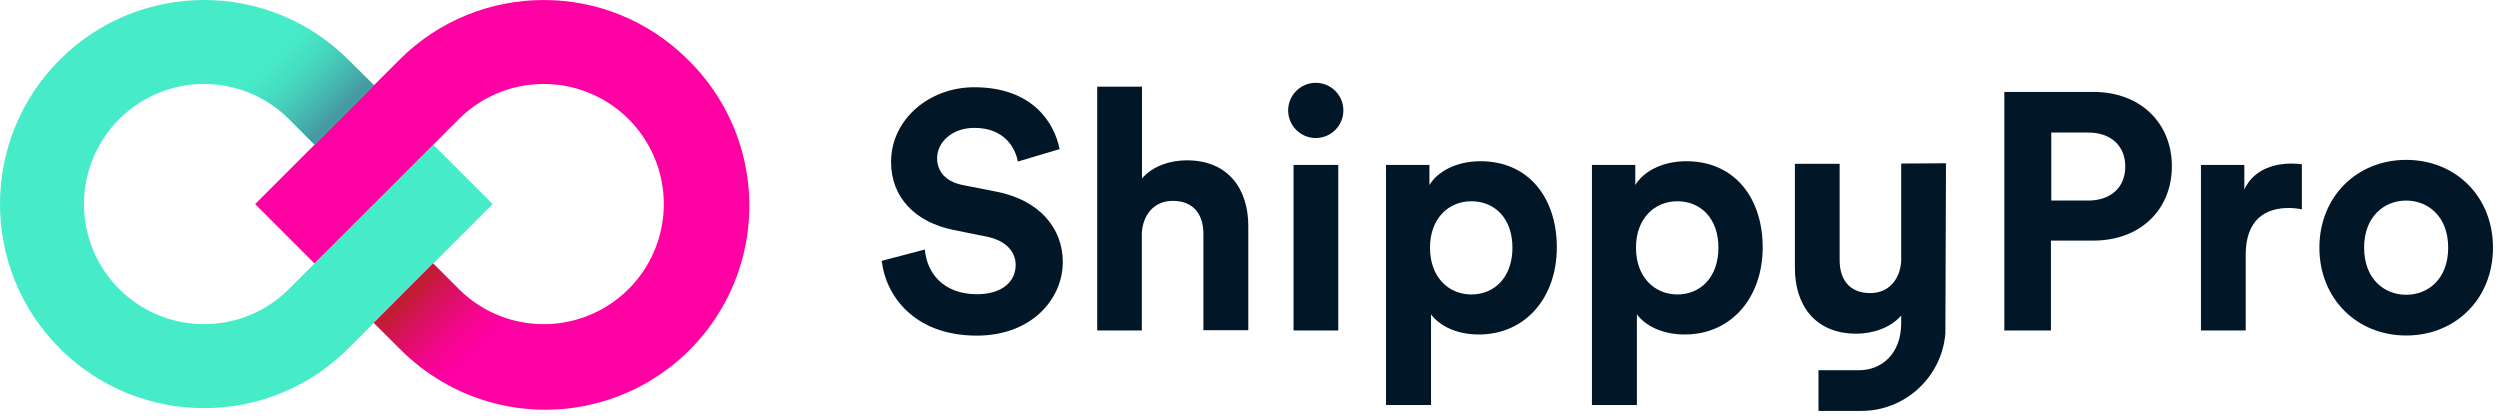
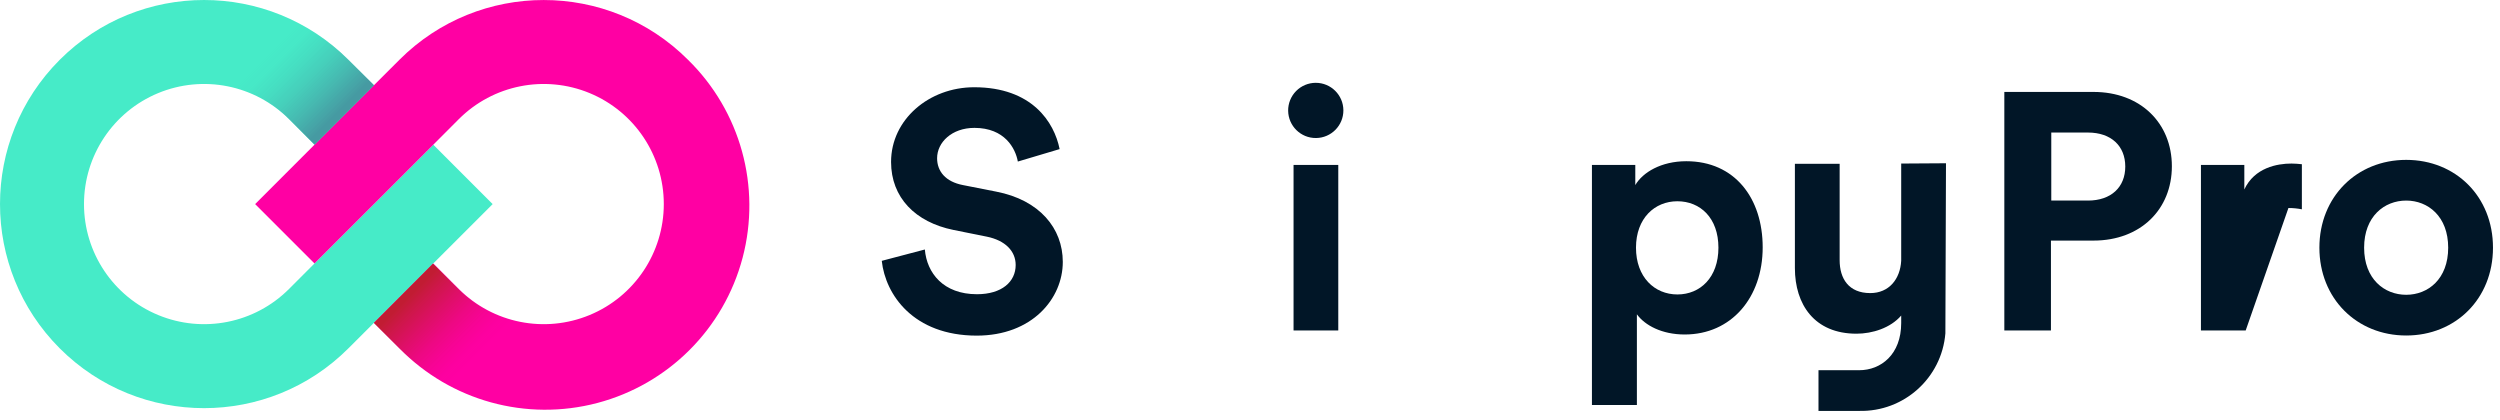
<svg xmlns="http://www.w3.org/2000/svg" width="119px" height="20px" viewBox="0 0 119 20" version="1.1">
  <title>logo_vector</title>
  <defs>
    <linearGradient x1="6.748%" y1="21.285%" x2="79.294%" y2="78.764%" id="linearGradient-1">
      <stop stop-color="#4696A0" stop-opacity="0" offset="41%" />
      <stop stop-color="#4696A0" stop-opacity="0.04" offset="49%" />
      <stop stop-color="#4696A0" stop-opacity="0.15" offset="59%" />
      <stop stop-color="#4696A0" stop-opacity="0.33" offset="71%" />
      <stop stop-color="#4696A0" stop-opacity="0.58" offset="84%" />
      <stop stop-color="#4696A0" stop-opacity="0.9" offset="98%" />
      <stop stop-color="#4696A0" stop-opacity="0.95" offset="100%" />
    </linearGradient>
    <linearGradient x1="93.36%" y1="78.77%" x2="20.658%" y2="21.109%" id="linearGradient-2">
      <stop stop-color="#BE1E2D" stop-opacity="0" offset="41%" />
      <stop stop-color="#BE1E2D" stop-opacity="0.03" offset="48%" />
      <stop stop-color="#BE1E2D" stop-opacity="0.12" offset="57%" />
      <stop stop-color="#BE1E2D" stop-opacity="0.28" offset="68%" />
      <stop stop-color="#BE1E2D" stop-opacity="0.49" offset="79%" />
      <stop stop-color="#BE1E2D" stop-opacity="0.76" offset="92%" />
      <stop stop-color="#BE1E2D" stop-opacity="0.95" offset="100%" />
    </linearGradient>
  </defs>
  <g id="Page-1" stroke="none" stroke-width="1" fill="none" fill-rule="evenodd">
    <g id="logo_vector">
      <g id="Group">
-         <path d="M9.715,3.999 C7.127,3.998 4.861,5.736 4.192,8.236 C3.522,10.735 4.615,13.373 6.856,14.666 C9.098,15.96 11.929,15.586 13.757,13.755 L14.97,12.54 L12.145,9.715 L14.97,6.888 L13.757,5.672 C12.687,4.597 11.232,3.995 9.715,3.999 Z" id="Path" />
-         <path d="M20.625,12.54 L21.838,13.755 C23.472,15.391 25.931,15.88 28.068,14.995 C30.204,14.111 31.597,12.026 31.597,9.714 C31.597,7.402 30.204,5.317 28.068,4.432 C25.931,3.548 23.472,4.037 21.838,5.672 L20.625,6.888 L23.45,9.715 L20.625,12.54 Z" id="Path" />
        <path d="M20.625,6.888 L17.798,9.715 L14.97,12.54 L13.757,13.755 C12.123,15.391 9.664,15.88 7.528,14.995 C5.391,14.111 3.998,12.026 3.998,9.714 C3.998,7.402 5.391,5.317 7.528,4.432 C9.664,3.548 12.123,4.037 13.757,5.672 L14.97,6.888 L17.798,4.06 L16.582,2.845 C12.789,-0.948 6.638,-0.948 2.845,2.845 C-0.948,6.639 -0.948,12.789 2.845,16.583 C6.638,20.376 12.789,20.376 16.582,16.583 L17.798,15.368 L20.625,12.54 L23.45,9.715 L20.625,6.888 Z" id="Path" fill="#46EBC8" fill-rule="nonzero" />
        <path d="M32.748,2.845 C28.955,-0.947 22.806,-0.947 19.013,2.845 L17.798,4.06 L14.97,6.888 L12.145,9.715 L14.97,12.54 L17.798,9.715 L17.798,9.715 L20.625,6.888 L21.838,5.672 C23.472,4.037 25.931,3.548 28.068,4.432 C30.204,5.317 31.597,7.402 31.597,9.714 C31.597,12.026 30.204,14.111 28.068,14.995 C25.931,15.88 23.472,15.391 21.838,13.755 L20.625,12.54 L17.798,15.368 L19.013,16.583 C21.458,19.081 25.057,20.074 28.436,19.181 C31.816,18.288 34.456,15.648 35.348,12.268 C36.24,8.888 35.247,5.289 32.748,2.845 L32.748,2.845 Z" id="Path" fill="#FF00A3" fill-rule="nonzero" />
        <path d="M16.582,2.845 C14.762,1.021 12.291,-0.002 9.715,0.001 C9.517,0.001 9.318,0.001 9.118,0.023 L9.118,0.023 L9.118,4.033 C10.836,3.842 12.547,4.446 13.765,5.672 L14.978,6.888 L14.978,6.888 L17.806,4.06 L16.582,2.845 Z" id="Path" fill="url(#linearGradient-1)" fill-rule="nonzero" />
        <path d="M19.013,16.583 C20.83,18.404 23.297,19.427 25.87,19.426 C26.067,19.426 26.267,19.426 26.467,19.405 L26.467,19.405 L26.467,15.408 C26.267,15.426 26.064,15.44 25.862,15.44 C24.345,15.444 22.889,14.841 21.819,13.766 L20.606,12.551 L20.606,12.551 L17.798,15.368 L19.013,16.583 Z" id="Path" fill="url(#linearGradient-2)" fill-rule="nonzero" />
      </g>
      <g id="ShippyPro" transform="translate(41.972, 3.942)" fill="#011627" fill-rule="nonzero">
        <path d="M6.477,3.748 C6.366,3.122 5.853,2.145 4.412,2.145 C3.333,2.145 2.634,2.836 2.634,3.589 C2.634,4.213 3.036,4.709 3.867,4.868 L5.446,5.179 C7.51,5.578 8.617,6.925 8.617,8.525 C8.617,10.271 7.16,12.034 4.515,12.034 C1.506,12.028 0.175,10.09 8.62893145e-15,8.474 L2.051,7.934 C2.145,9.054 2.931,10.063 4.531,10.063 C5.716,10.063 6.374,9.47 6.374,8.671 C6.374,8.012 5.878,7.5 4.995,7.322 L3.411,7.003 C1.6,6.633 0.443,5.465 0.443,3.765 C0.443,1.746 2.253,0.211 4.399,0.211 C7.154,0.211 8.209,1.876 8.466,3.155 L6.477,3.748 Z" id="Path" />
-         <path d="M12.379,11.788 L10.255,11.788 L10.255,0.184 L12.387,0.184 L12.387,4.555 C12.9,3.946 13.763,3.689 14.516,3.689 C16.519,3.689 17.447,5.082 17.447,6.812 L17.447,11.777 L15.31,11.777 L15.31,7.189 C15.31,6.307 14.875,5.619 13.852,5.619 C12.954,5.619 12.425,6.291 12.379,7.157 L12.379,11.788 Z" id="Path" />
        <path d="M20.656,-5.20234892e-06 C21.38,-0.001 21.969,0.583 21.973,1.307 C21.977,2.031 21.394,2.622 20.67,2.628 C19.946,2.635 19.353,2.054 19.344,1.33 C19.34,0.98 19.476,0.642 19.722,0.392 C19.969,0.142 20.305,0.001 20.656,-5.20234892e-06 Z M19.601,11.788 L19.601,3.908 L21.73,3.908 L21.73,11.788 L19.601,11.788 Z" id="Shape" />
-         <path d="M24.002,15.337 L24.002,3.908 L26.069,3.908 L26.069,4.868 C26.423,4.261 27.303,3.732 28.498,3.732 C30.806,3.732 32.133,5.495 32.133,7.832 C32.133,10.217 30.644,11.98 28.417,11.98 C27.338,11.98 26.528,11.548 26.145,11.019 L26.145,15.337 L24.002,15.337 Z M28.066,5.638 C26.987,5.638 26.096,6.447 26.096,7.848 C26.096,9.248 26.976,10.074 28.066,10.074 C29.157,10.074 30.02,9.265 30.02,7.848 C30.02,6.431 29.159,5.638 28.066,5.638 Z" id="Shape" />
        <path d="M33.804,15.337 L33.804,3.908 L35.868,3.908 L35.868,4.868 C36.222,4.261 37.102,3.732 38.297,3.732 C40.605,3.732 41.932,5.495 41.932,7.832 C41.932,10.217 40.445,11.98 38.219,11.98 C37.139,11.98 36.33,11.548 35.944,11.019 L35.944,15.337 L33.804,15.337 Z M37.871,5.638 C36.791,5.638 35.901,6.447 35.901,7.848 C35.901,9.248 36.783,10.074 37.871,10.074 C38.958,10.074 39.825,9.265 39.825,7.848 C39.825,6.431 38.961,5.638 37.871,5.638 Z" id="Shape" />
        <path d="M55.653,7.51 L55.653,11.788 L53.434,11.788 L53.434,0.434 L57.677,0.434 C59.919,0.434 61.409,1.921 61.409,3.972 C61.409,6.023 59.919,7.51 57.677,7.51 L55.653,7.51 Z M57.415,5.605 C58.519,5.605 59.191,4.966 59.191,3.986 C59.191,3.006 58.519,2.367 57.415,2.367 L55.669,2.367 L55.669,5.605 L57.415,5.605 Z" id="Shape" />
-         <path d="M67.597,6.021 C67.386,5.98 67.172,5.959 66.957,5.959 C65.878,5.959 64.923,6.498 64.923,8.185 L64.923,11.788 L62.793,11.788 L62.793,3.908 L64.858,3.908 L64.858,5.076 C65.341,4.037 66.428,3.843 67.1,3.843 C67.266,3.845 67.432,3.856 67.597,3.875 L67.597,6.021 Z" id="Path" />
+         <path d="M67.597,6.021 C67.386,5.98 67.172,5.959 66.957,5.959 L64.923,11.788 L62.793,11.788 L62.793,3.908 L64.858,3.908 L64.858,5.076 C65.341,4.037 66.428,3.843 67.1,3.843 C67.266,3.845 67.432,3.856 67.597,3.875 L67.597,6.021 Z" id="Path" />
        <path d="M76.694,7.848 C76.694,10.277 74.916,12.028 72.563,12.028 C70.209,12.028 68.431,10.266 68.431,7.848 C68.431,5.43 70.207,3.668 72.563,3.668 C74.919,3.668 76.694,5.414 76.694,7.848 Z M74.562,7.848 C74.562,6.358 73.602,5.605 72.563,5.605 C71.524,5.605 70.56,6.358 70.56,7.848 C70.56,9.338 71.521,10.09 72.563,10.09 C73.604,10.09 74.562,9.338 74.562,7.848 Z" id="Shape" />
        <path d="M48.525,3.843 L48.525,8.471 C48.477,9.338 47.95,10.009 47.052,10.009 C46.026,10.009 45.595,9.321 45.595,8.442 L45.595,3.854 L43.465,3.854 L43.465,8.819 C43.465,10.549 44.394,11.942 46.396,11.942 C47.149,11.942 48.015,11.672 48.525,11.078 L48.525,11.437 C48.525,12.927 47.565,13.68 46.526,13.68 L44.588,13.68 L44.588,15.617 L46.526,15.617 C48.655,15.667 50.454,14.048 50.628,11.926 L50.657,3.829 L48.525,3.843 Z" id="Path" />
      </g>
    </g>
  </g>
</svg>